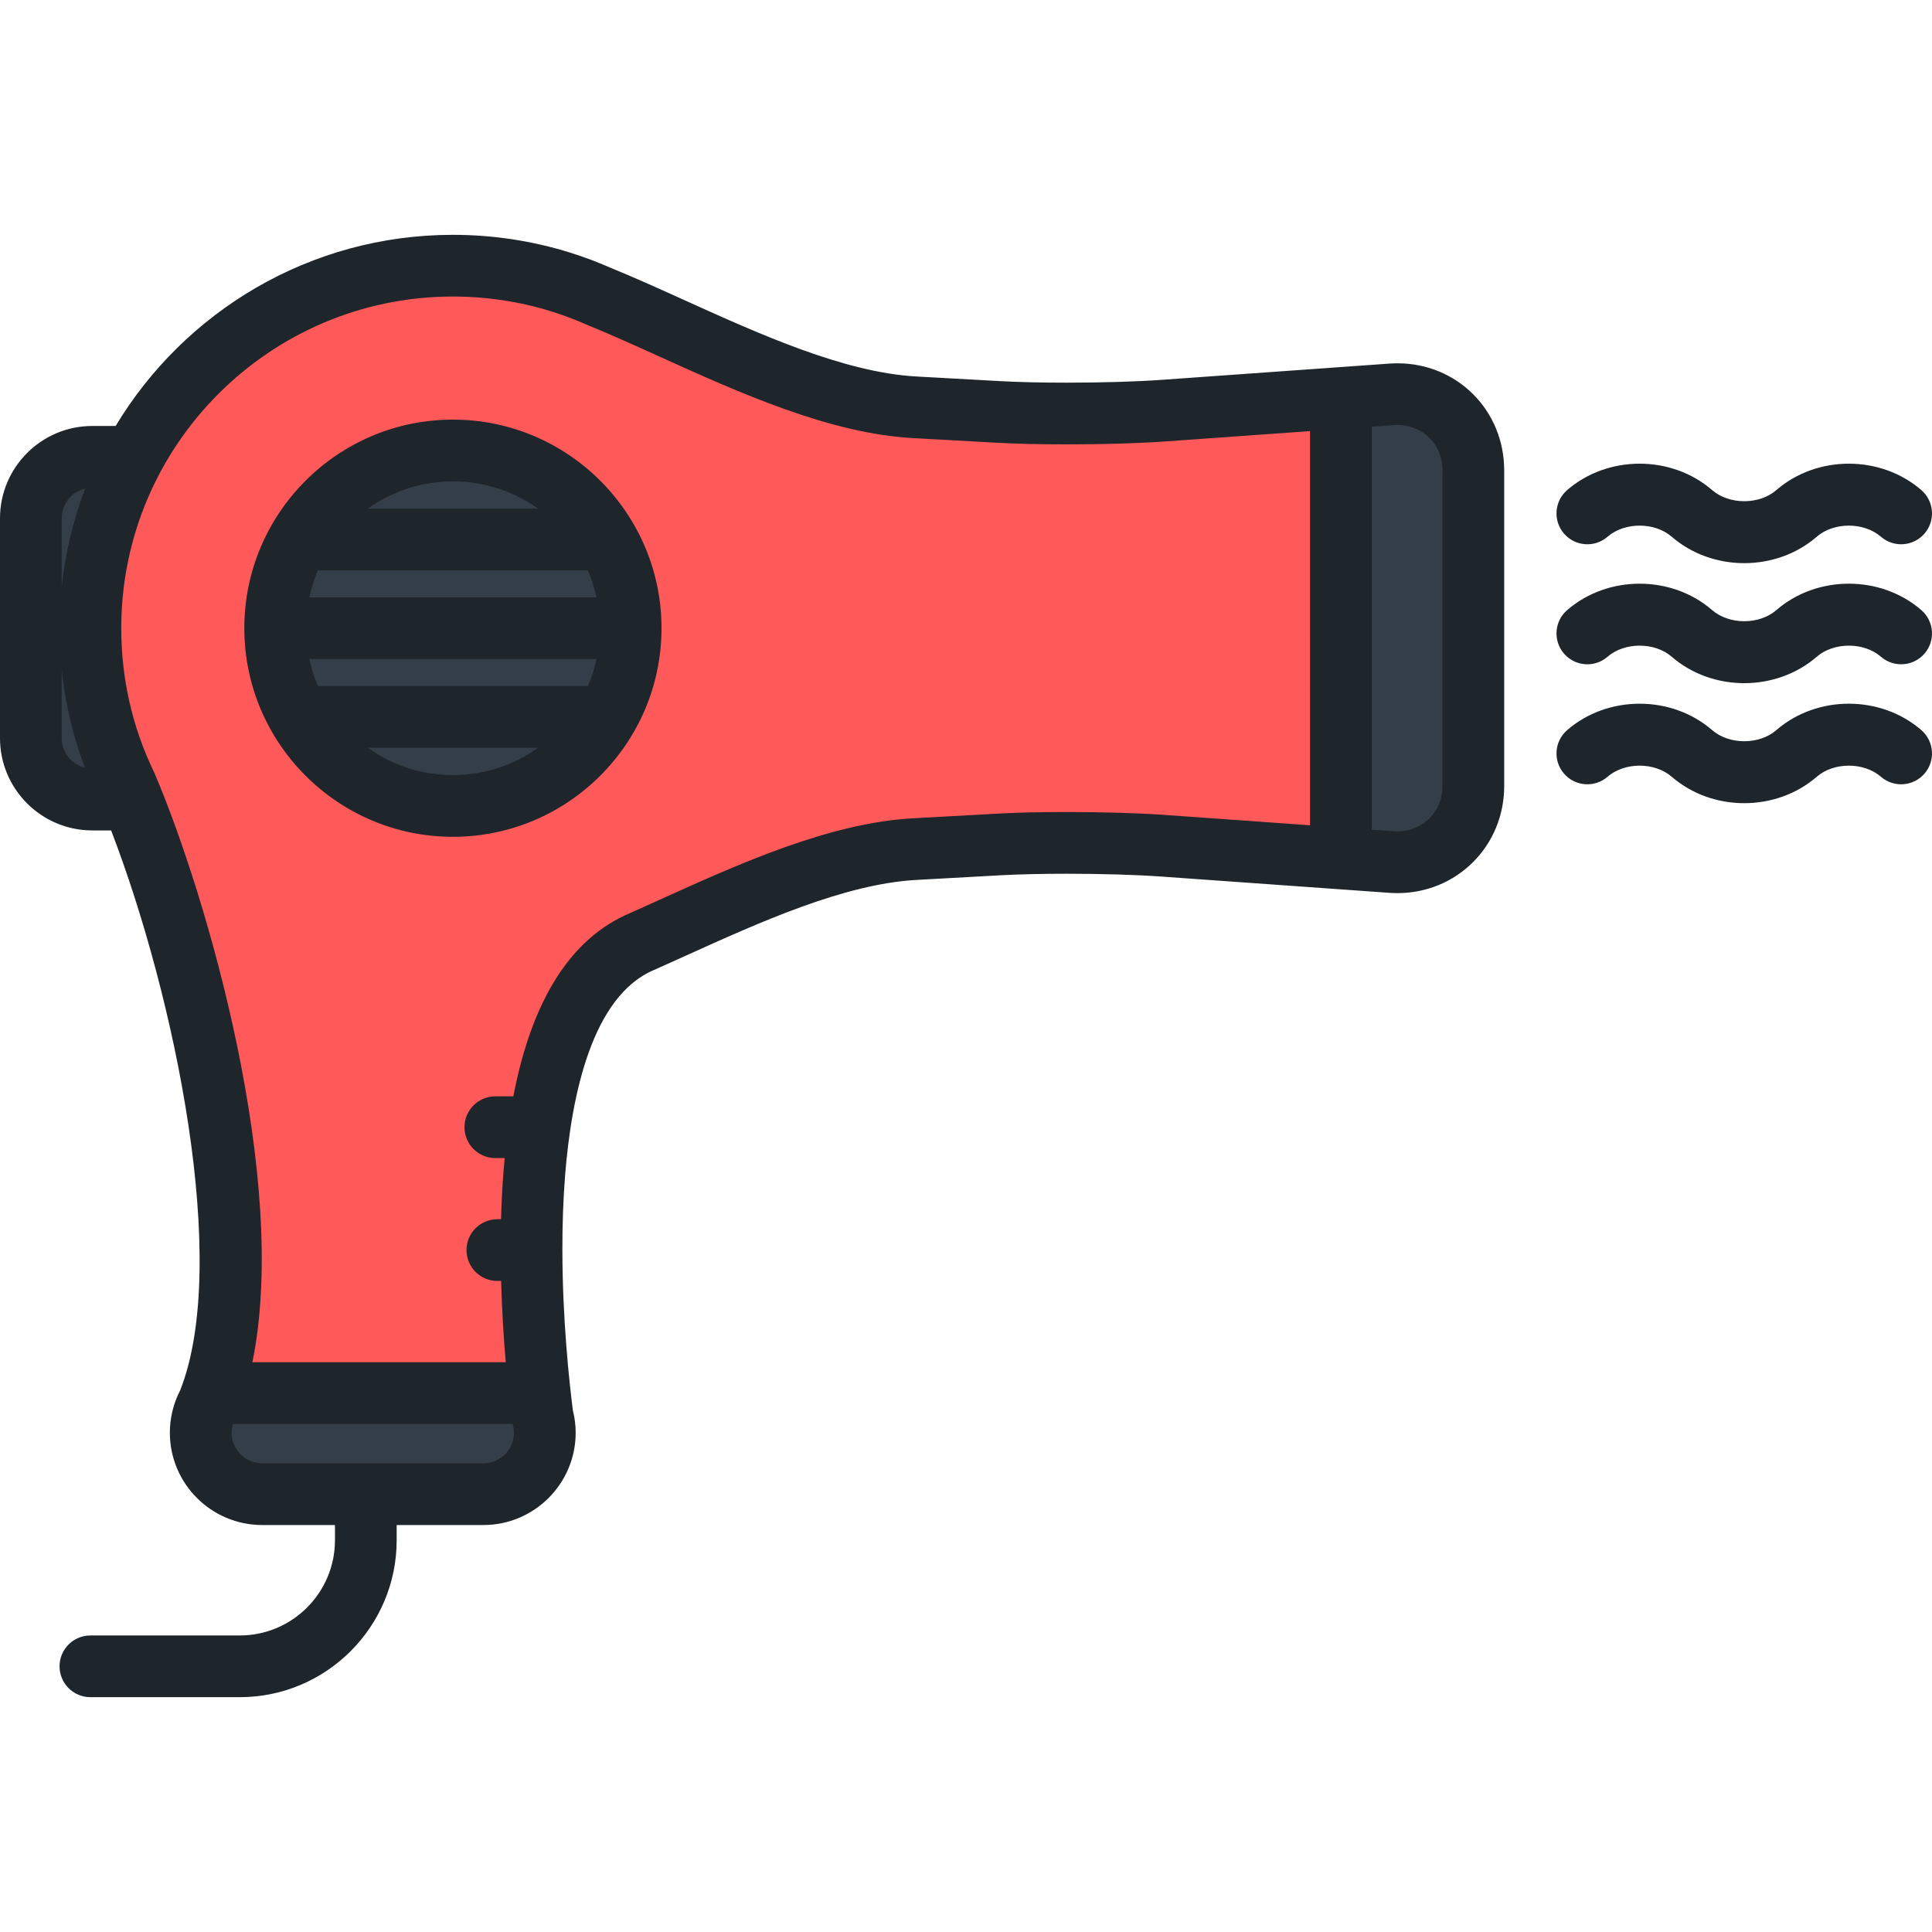
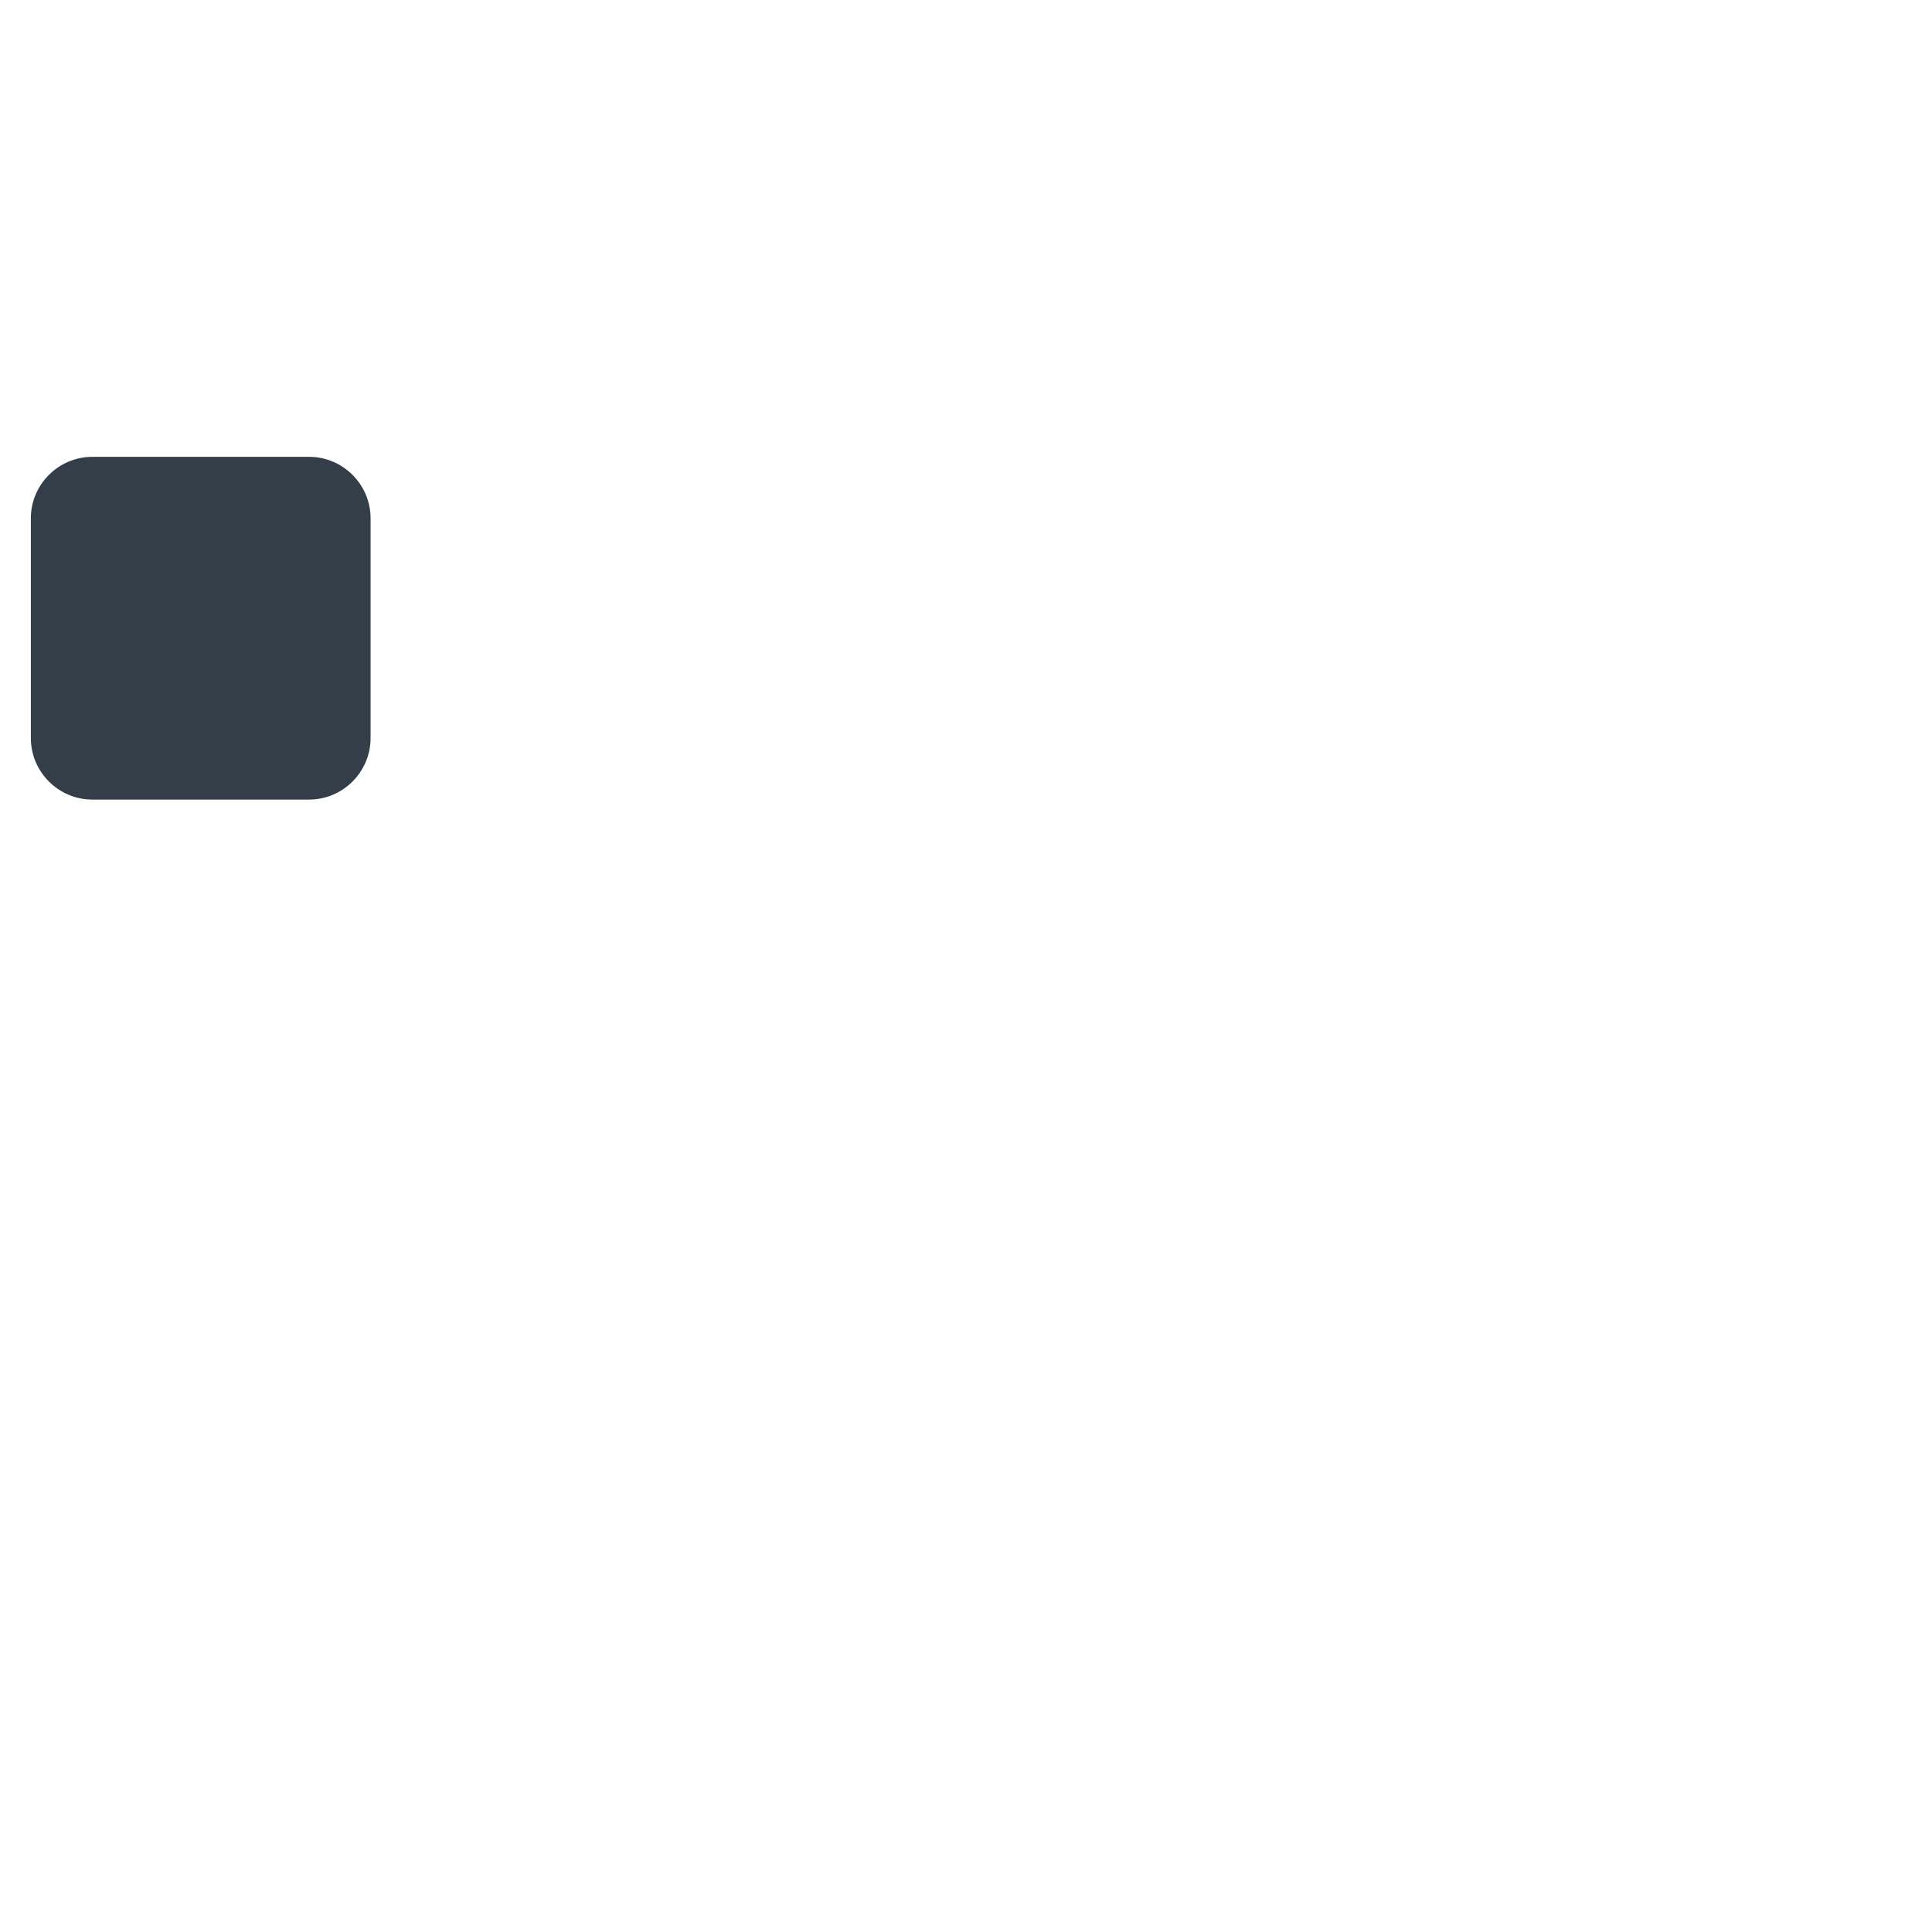
<svg xmlns="http://www.w3.org/2000/svg" version="1.1" id="Layer_1" x="0px" y="0px" viewBox="0 0 512 512" style="enable-background:new 0 0 512 512;" xml:space="preserve">
  <path style="fill:#333E48;" d="M98.205,195.611c0,8.957-7.328,16.284-16.285,16.284H24.462c-8.956,0-16.285-7.327-16.285-16.284  v-58.261c0-8.956,7.328-16.284,16.285-16.284h57.459c8.956,0,16.285,7.328,16.285,16.284v58.261H98.205z" />
-   <path style="fill:#FF5959;" d="M368.794,104.511l-60.603,4.324c-11.912,0.849-31.413,1.004-43.336,0.344l-22.494-1.245  c-27.336-1.519-58.378-19.117-83.847-29.482c-3.155-1.381-6.39-2.612-9.712-3.654c-0.035-0.012-0.072-0.026-0.109-0.039v0.001  c-9.053-2.827-18.68-4.352-28.664-4.352c-53.058,0-96.069,43.013-96.069,96.07c0,14.934,3.409,29.074,9.489,41.681h-0.001  c16.851,39.444,38.206,122.976,21.737,163.715v0.001c-1.268,2.318-1.993,4.978-1.993,7.808c0,8.993,7.291,16.284,16.284,16.284  h58.621c8.995,0,16.285-7.291,16.285-16.284c0-1.51-0.222-2.965-0.606-4.352c-2.692-20.768-11.844-109.725,26.348-125.81l0,0  c22.941-10.223,48.935-23.203,72.238-24.499l22.494-1.245c11.923-0.66,31.423-0.505,43.336,0.344l60.603,4.324  c11.912,0.849,21.658-8.225,21.658-20.167v-83.607C390.452,112.735,380.707,103.661,368.794,104.511z" />
  <g>
-     <path style="fill:#333E48;" d="M368.794,104.511l-13.443,0.958v122.022l13.443,0.959c11.912,0.849,21.658-8.225,21.658-20.167   v-83.607C390.452,112.735,380.707,103.661,368.794,104.511z" />
-     <circle style="fill:#333E48;" cx="120.029" cy="166.483" r="47.107" />
-     <path style="fill:#333E48;" d="M143.776,375.335c-0.213-1.644-0.467-3.719-0.734-6.149H56.187   c-0.318,0.914-0.649,1.815-1.003,2.691v0.001c-1.268,2.318-1.993,4.978-1.993,7.808c0,8.993,7.291,16.284,16.284,16.284h58.621   c8.995,0,16.285-7.291,16.285-16.284C144.382,378.177,144.16,376.722,143.776,375.335z" />
-   </g>
-   <path style="fill:#1E252B;" d="M426.018,142.24c4.53-3.926,12.478-3.927,17.01,0.001c5.387,4.667,12.301,7.001,19.213,7.001  c6.914,0,13.828-2.334,19.215-7.001c4.533-3.928,12.482-3.927,17.011-0.001c3.412,2.958,8.575,2.588,11.534-0.823  c2.958-3.412,2.588-8.576-0.824-11.534c-10.773-9.336-27.654-9.336-38.429-0.001c-4.531,3.926-12.48,3.927-17.012,0  c-10.774-9.336-27.653-9.336-38.427,0c-3.413,2.957-3.783,8.121-0.825,11.534C417.444,144.829,422.609,145.198,426.018,142.24z   M120.027,111.204c-30.48,0-55.278,24.797-55.278,55.277c0,30.48,24.797,55.279,55.278,55.279s55.28-24.798,55.28-55.279  C175.307,136.001,150.509,111.204,120.027,111.204z M120.027,127.556c8.409,0,16.196,2.688,22.567,7.239H97.46  C103.831,130.245,111.619,127.556,120.027,127.556z M120.027,205.407c-8.408,0-16.195-2.688-22.566-7.239h45.131  C136.223,202.717,128.436,205.407,120.027,205.407z M155.801,181.815H84.255c-0.981-2.282-1.749-4.677-2.282-7.157h76.109  C157.55,177.139,156.783,179.533,155.801,181.815z M81.973,158.305c0.533-2.481,1.299-4.875,2.282-7.157h71.547  c0.982,2.282,1.749,4.676,2.282,7.157H81.973z M370.336,96.279c-0.703,0-1.418,0.025-2.123,0.076l-60.603,4.324  c-6.434,0.459-15.761,0.733-24.949,0.733c-6.567,0-12.731-0.141-17.355-0.397l-22.492-1.245  c-19.072-1.06-41.462-11.193-61.217-20.132c-6.947-3.144-13.511-6.114-19.905-8.719c-3.457-1.51-6.935-2.818-10.341-3.89  c-0.081-0.027-0.166-0.055-0.223-0.073c-10.038-3.134-20.502-4.724-31.102-4.724c-37.898,0-71.133,20.331-89.383,50.657h-6.182  C10.973,112.89,0,123.863,0,137.351v58.261c0,13.488,10.973,24.46,24.462,24.46h4.985c16.94,44.067,31.577,114.728,18.307,148.363  c-1.794,3.464-2.74,7.341-2.74,11.252c0,13.488,10.973,24.46,24.46,24.46h19.294v4.033c0,13.915-11.32,25.236-25.235,25.236H23.958  c-4.516,0-8.176,3.661-8.176,8.176c0,4.516,3.661,8.176,8.176,8.176h39.576c22.932,0,41.587-18.656,41.587-41.588v-4.033h22.976  c13.488,0,24.462-10.973,24.462-24.46c0-1.967-0.249-3.953-0.74-5.916c-1-7.829-2.752-24.151-2.782-42.444  c0-0.013,0.002-0.025,0.002-0.038c0-0.014-0.002-0.027-0.002-0.041c-0.009-6.491,0.197-13.226,0.733-19.92  c1.677-20.941,7.12-47.355,23.529-54.265c0.051-0.022,0.104-0.044,0.155-0.066c2.679-1.194,5.399-2.425,8.151-3.671  c19.753-8.941,42.142-19.074,61.21-20.134l22.495-1.244c4.619-0.256,10.781-0.397,17.348-0.397c9.187,0,18.515,0.274,24.953,0.734  l60.604,4.324c0.704,0.05,1.418,0.075,2.12,0.075c0.001,0,0.001,0,0.002,0c7.618,0,14.735-2.92,20.039-8.221  c5.323-5.32,8.254-12.487,8.254-20.178v-83.607C398.628,108.753,386.201,96.279,370.336,96.279z M16.353,195.611V177.45  c0.928,8.942,2.988,17.646,6.18,26.028C18.991,202.609,16.353,199.416,16.353,195.611z M16.353,155.559v-18.208  c0-3.82,2.659-7.023,6.222-7.878C19.431,137.722,17.303,146.467,16.353,155.559z M128.097,387.794H69.475  c-4.471,0-8.108-3.637-8.108-8.108c0-0.801,0.126-1.576,0.351-2.324h74.147c0.013,0.05,0.017,0.102,0.031,0.154  c0.205,0.742,0.31,1.473,0.31,2.171C136.206,384.158,132.568,387.794,128.097,387.794z M347.175,218.711l-38.403-2.74  c-6.903-0.493-16.423-0.775-26.116-0.775c-6.959,0-13.271,0.146-18.252,0.422l-22.497,1.245  c-22.121,1.229-45.988,12.032-67.047,21.563c-2.698,1.221-5.365,2.429-7.992,3.599c-15.568,6.598-25.898,22.885-30.83,48.52h-4.768  c-4.516,0-8.176,3.661-8.176,8.176s3.661,8.176,8.176,8.176h2.475c-0.098,1.031-0.191,2.07-0.275,3.124  c-0.35,4.375-0.568,8.762-0.682,13.09h-0.981c-4.516,0-8.176,3.661-8.176,8.176c0,4.516,3.661,8.176,8.176,8.176h1.001  c0.214,7.939,0.689,15.294,1.224,21.545H66.881c9.925-48.249-12.154-123.85-25.915-156.06c-0.049-0.114-0.1-0.228-0.155-0.34  c-5.757-11.939-8.677-24.767-8.677-38.13c0-48.465,39.429-87.894,87.893-87.894c8.892,0,17.665,1.322,26.082,3.932l0.001,0.001  c0.082,0.028,0.164,0.056,0.246,0.082c2.908,0.911,5.895,2.035,8.877,3.341c0.065,0.028,0.132,0.057,0.197,0.084  c6.133,2.497,12.588,5.417,19.424,8.511c21.06,9.53,44.93,20.332,67.054,21.562l22.495,1.245c4.985,0.275,11.299,0.421,18.257,0.421  c9.696,0,19.212-0.282,26.112-0.774l38.402-2.74L347.175,218.711L347.175,218.711z M382.276,208.284c0,3.322-1.23,6.381-3.462,8.612  c-2.215,2.214-5.225,3.433-8.477,3.433h-0.001c-0.316,0-0.637-0.011-0.958-0.034l-5.849-0.418V113.083l5.849-0.418  c7.246-0.512,12.899,4.824,12.899,12.011V208.284z M509.179,161.687c-10.773-9.339-27.654-9.339-38.429-0.001  c-4.531,3.926-12.482,3.926-17.011,0.001c-10.774-9.336-27.655-9.336-38.429,0c-3.412,2.958-3.782,8.122-0.824,11.534  c2.959,3.414,8.122,3.782,11.534,0.824c4.528-3.926,12.477-3.927,17.01,0.001c5.387,4.667,12.301,7,19.213,7  c6.914,0,13.828-2.334,19.215-7.001c4.532-3.926,12.48-3.927,17.011-0.001c3.411,2.957,8.575,2.588,11.533-0.823  C512.959,169.809,512.591,164.645,509.179,161.687z M509.179,193.491c-10.773-9.337-27.654-9.339-38.429-0.001  c-4.531,3.926-12.482,3.927-17.011,0.001c-10.774-9.336-27.655-9.336-38.429,0c-3.412,2.958-3.782,8.122-0.824,11.534  c2.959,3.413,8.122,3.781,11.534,0.824c4.528-3.926,12.477-3.928,17.01,0.001c5.387,4.667,12.301,7.001,19.213,7.001  c6.914,0,13.828-2.334,19.215-7.001c4.532-3.926,12.48-3.927,17.011-0.001c3.411,2.957,8.575,2.588,11.533-0.823  C512.959,201.613,512.591,196.449,509.179,193.491z" />
+     </g>
  <g>
</g>
  <g>
</g>
  <g>
</g>
  <g>
</g>
  <g>
</g>
  <g>
</g>
  <g>
</g>
  <g>
</g>
  <g>
</g>
  <g>
</g>
  <g>
</g>
  <g>
</g>
  <g>
</g>
  <g>
</g>
  <g>
</g>
</svg>